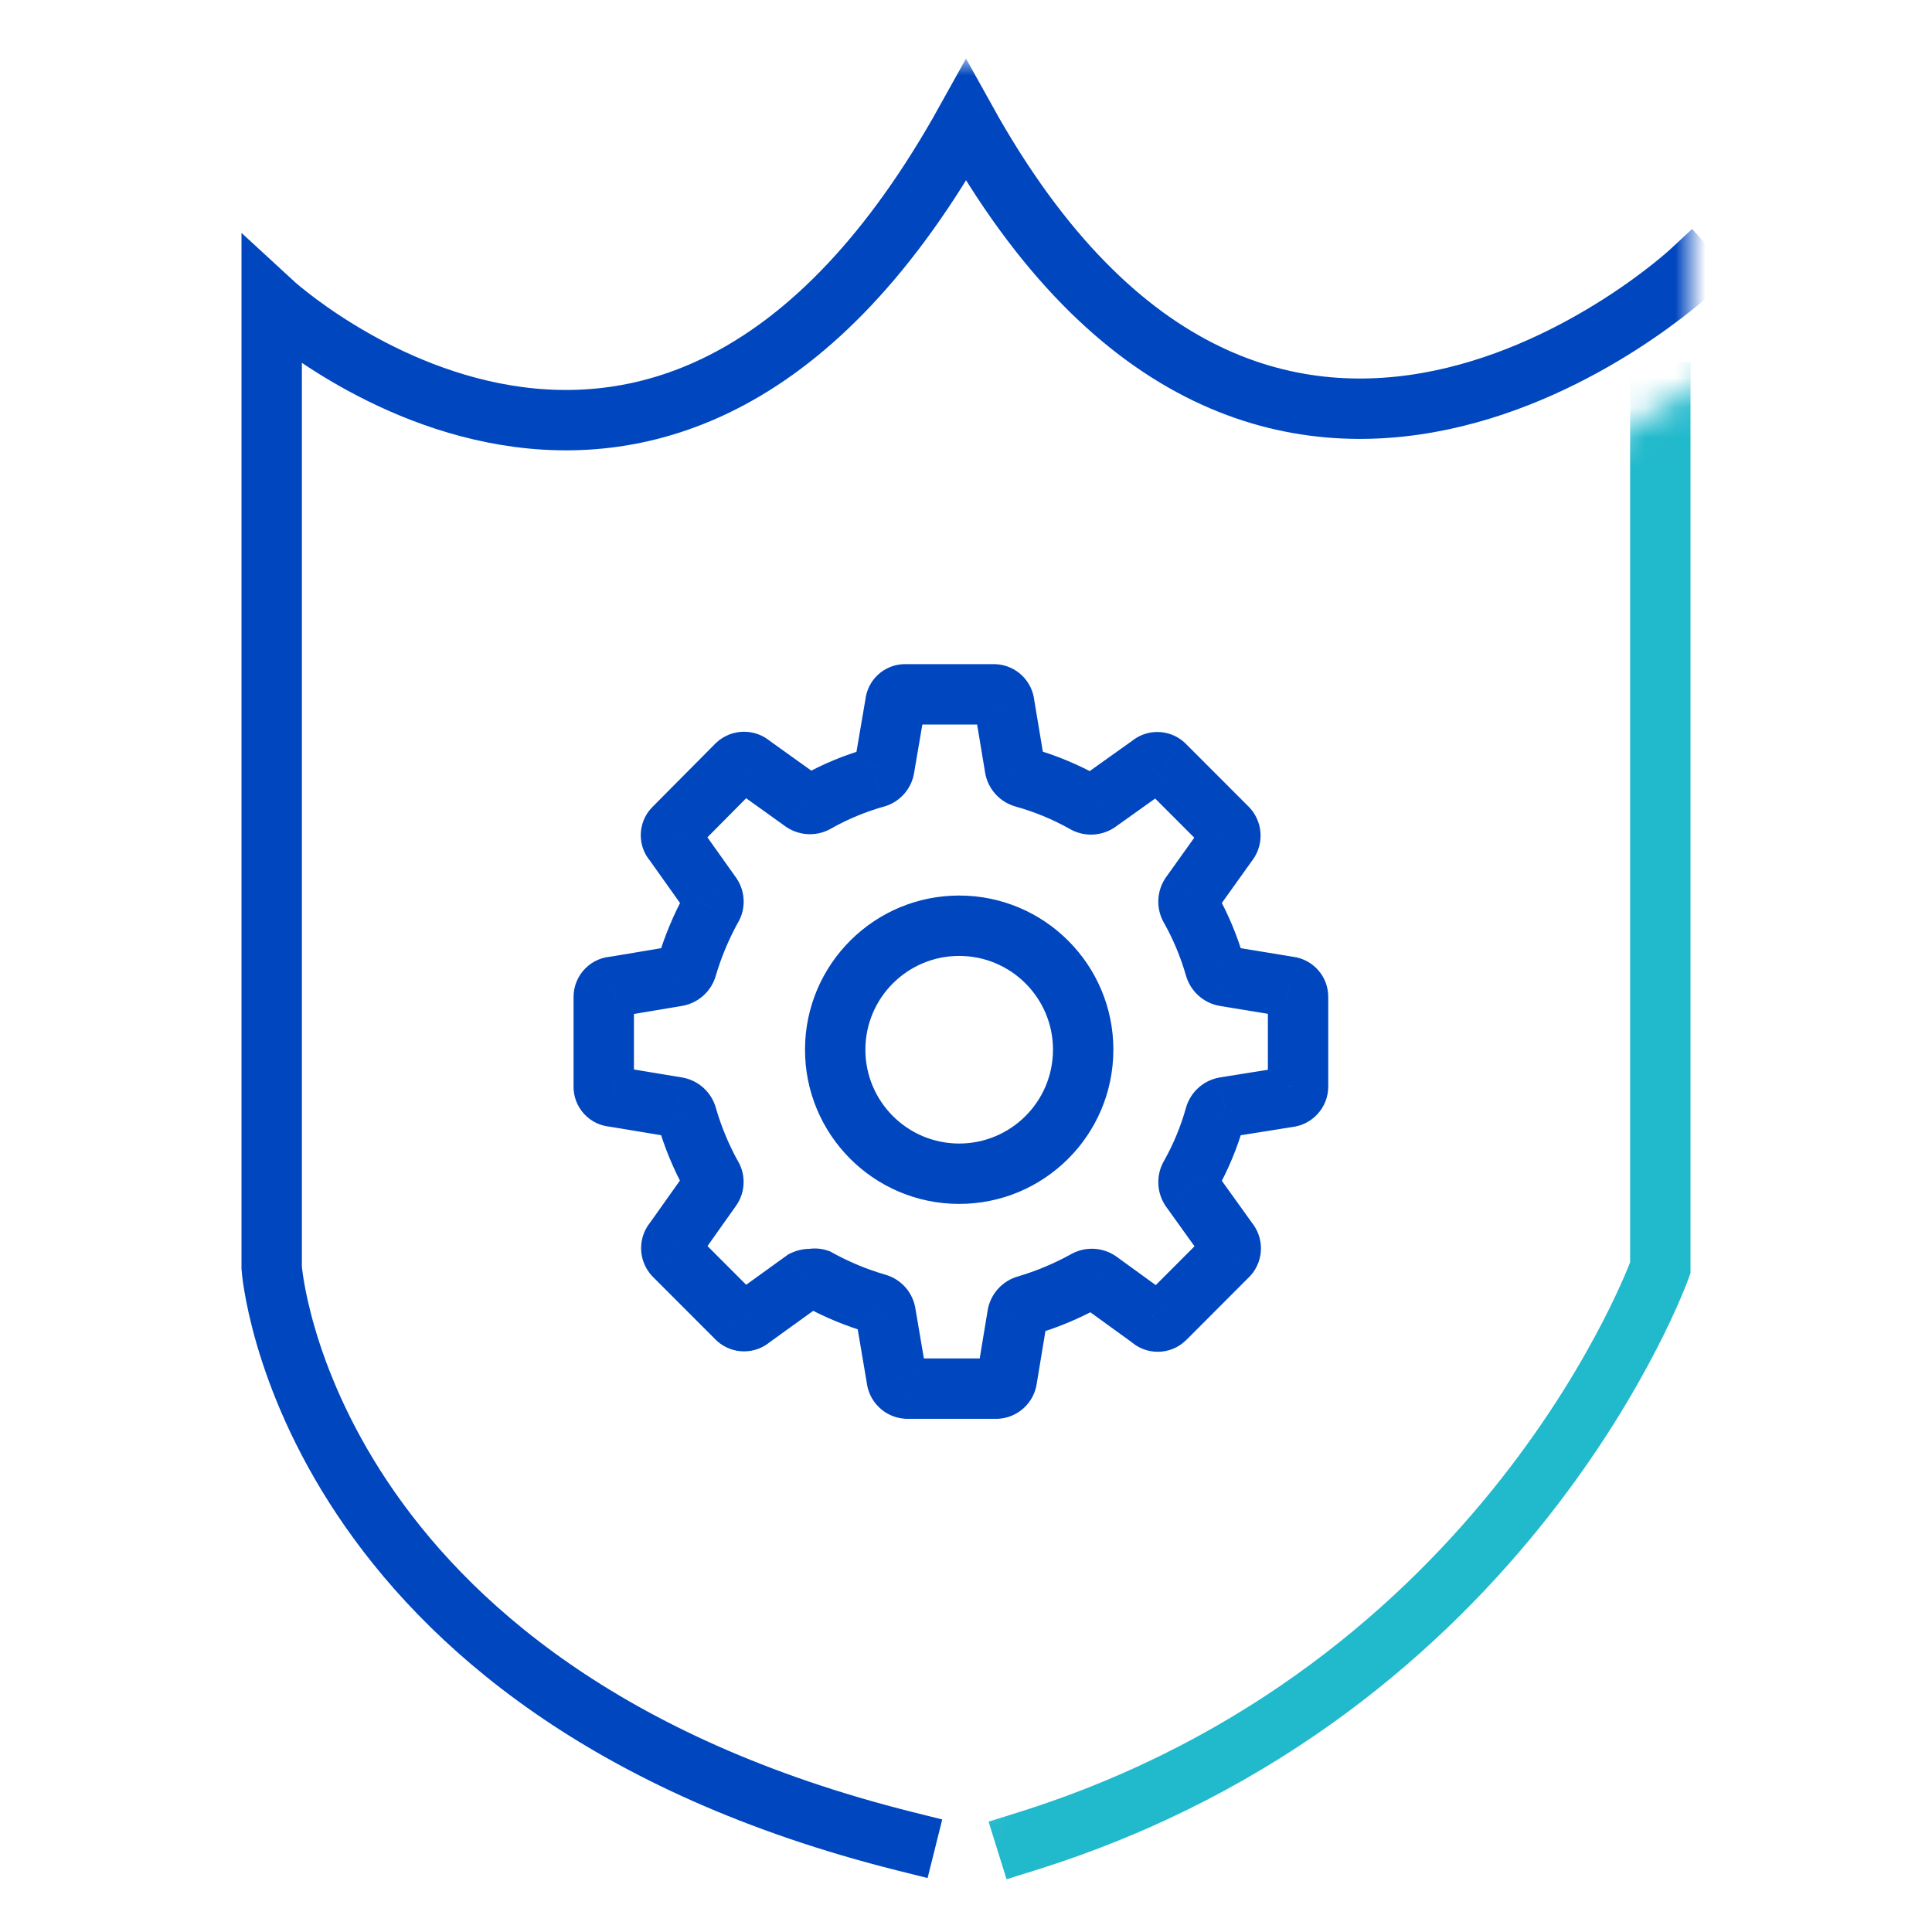
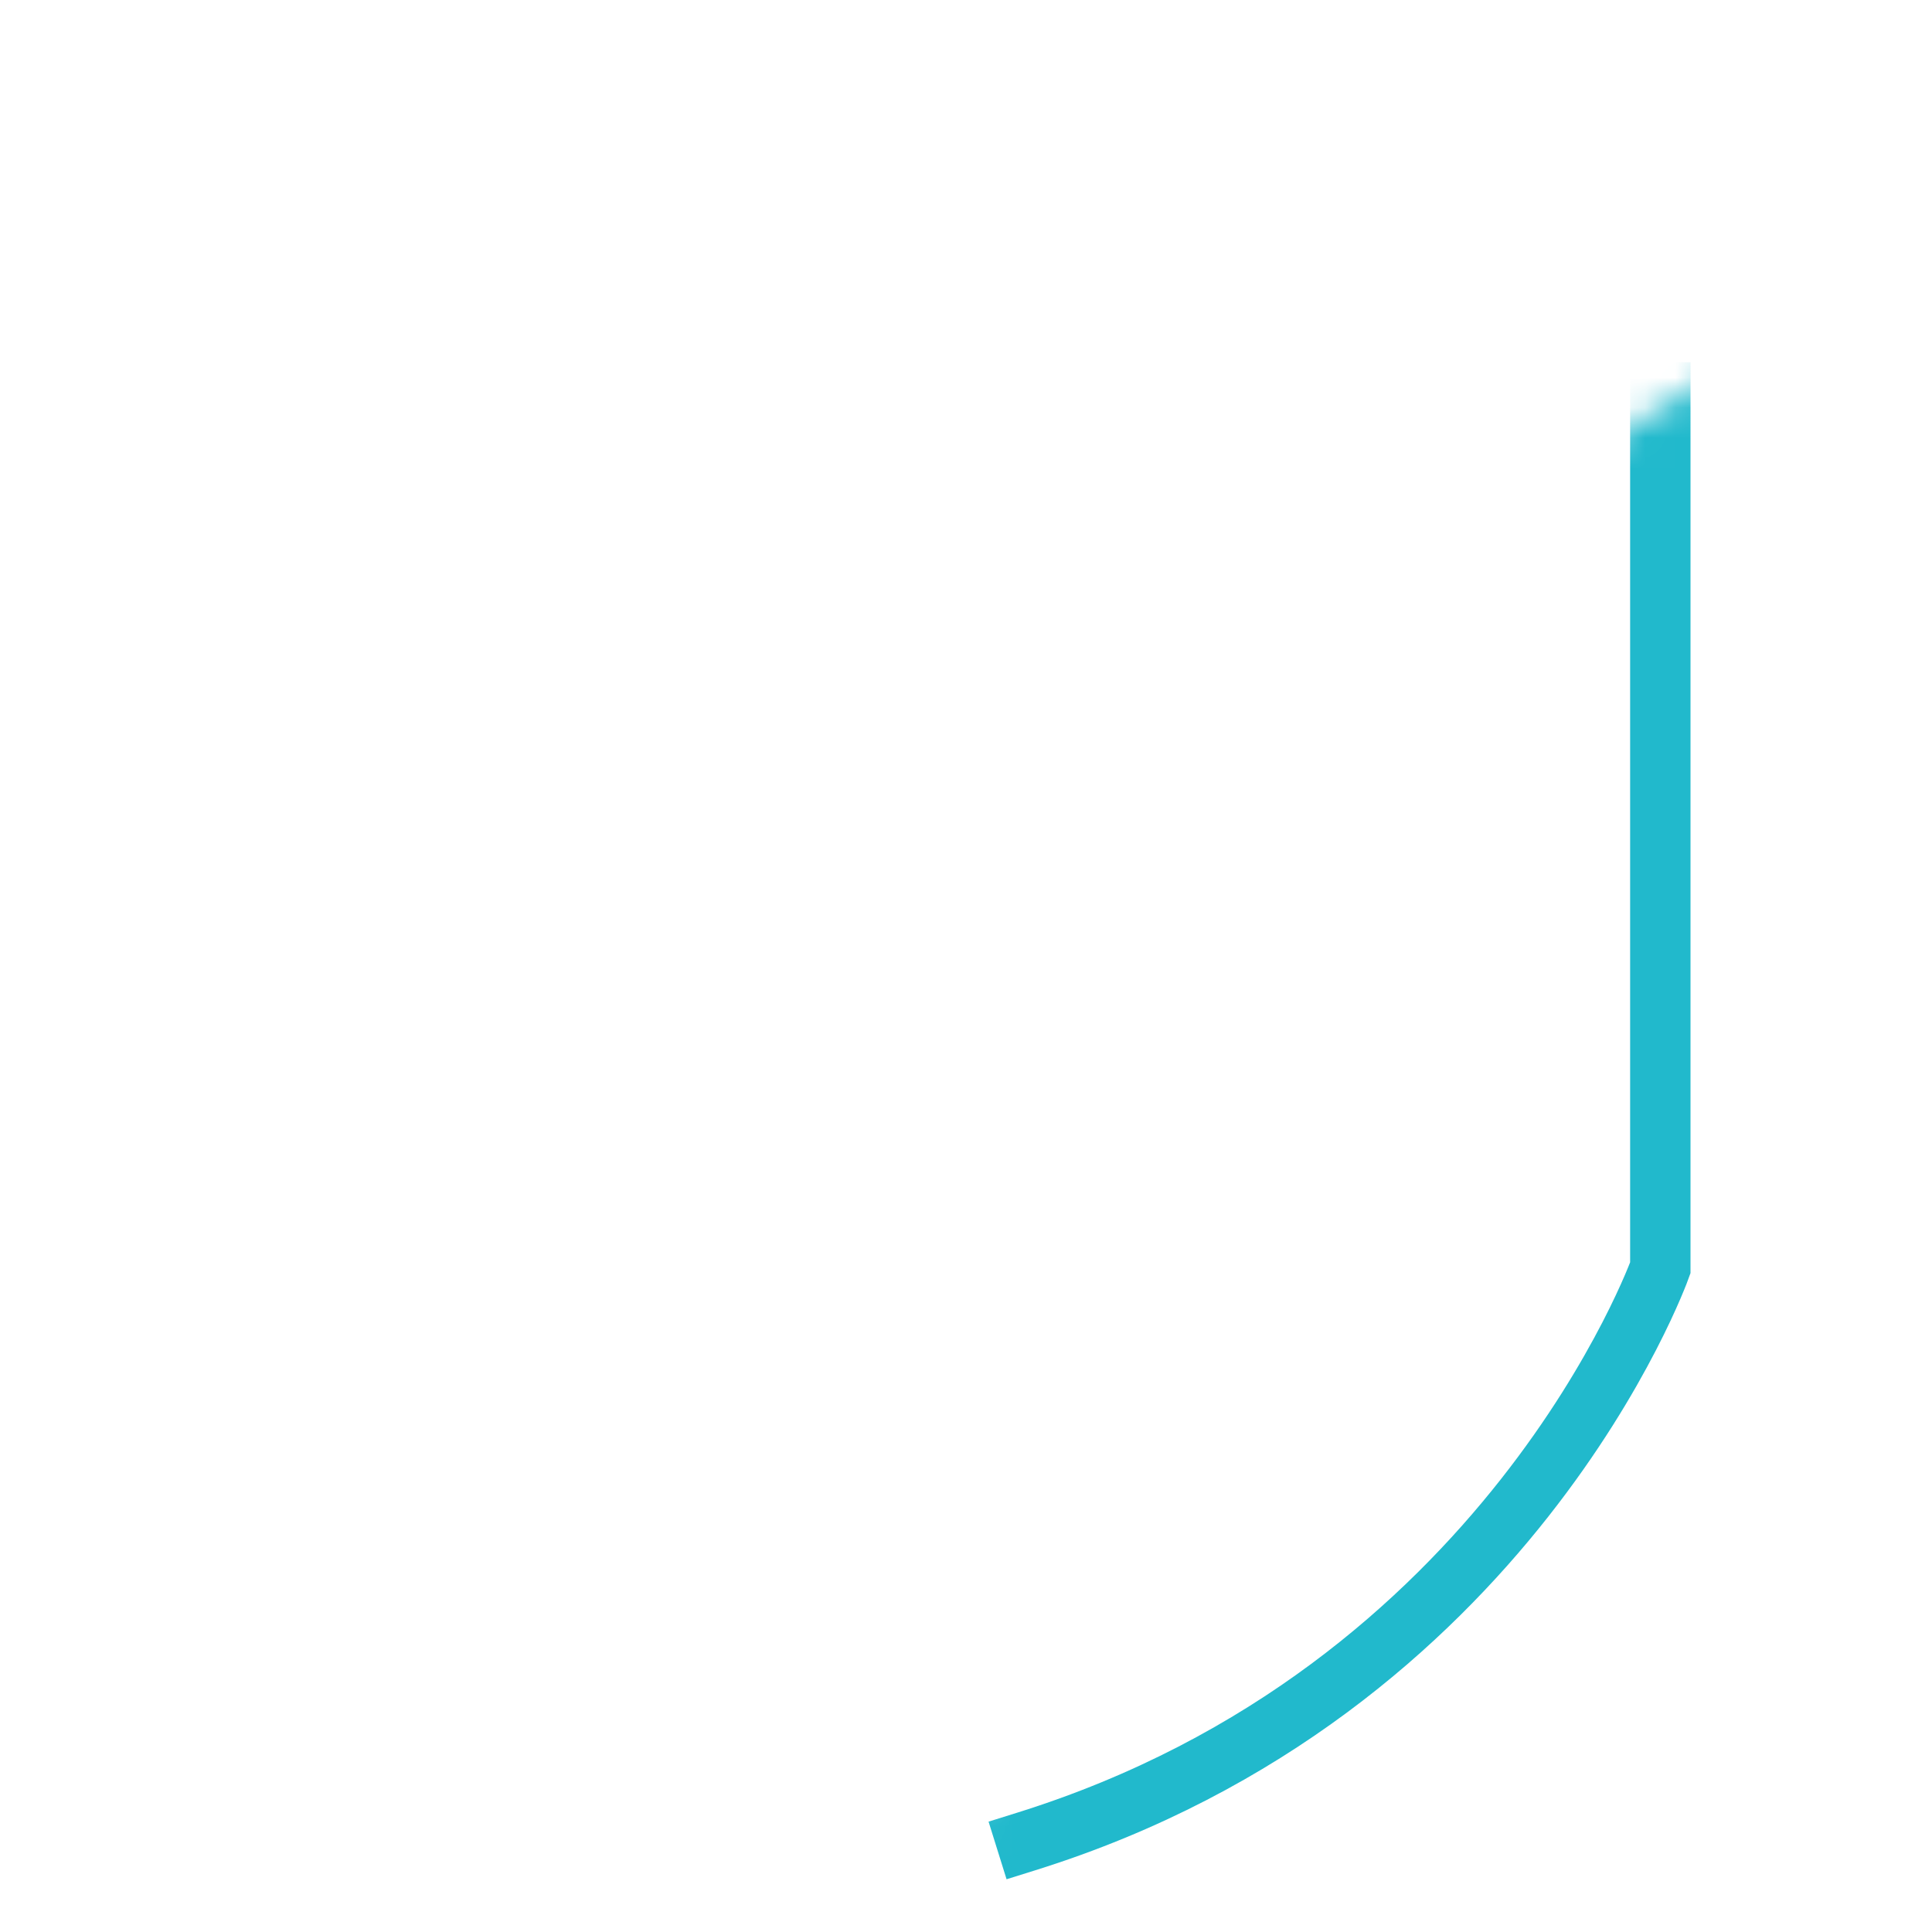
<svg xmlns="http://www.w3.org/2000/svg" width="64" height="64" viewBox="0 0 64 64" fill="none">
  <mask id="mask0" style="mask-type:alpha" maskUnits="userSpaceOnUse" x="31" y="11" width="28" height="52">
    <path fill-rule="evenodd" clip-rule="evenodd" d="M47.593 18.137L59 11V63H31L47.593 18.137Z" fill="white" />
  </mask>
  <g mask="url(#mask0)">
    <path d="M34 61C50 56 55 42 55 42V13" stroke="#21B9CC" stroke-width="2" stroke-linecap="square" />
  </g>
  <mask id="mask1" style="mask-type:alpha" maskUnits="userSpaceOnUse" x="6" y="2" width="50" height="61">
    <rect x="6" y="2" width="50" height="61" fill="white" />
  </mask>
  <g mask="url(#mask1)">
-     <path d="M56 9C56 9 42 22 32 4C22 22 9 10 9 10V42C9 42 10 56 30 61" stroke="#0046BE" stroke-width="2" stroke-linecap="square" />
-   </g>
-   <path d="M31.789 30.666V31.666L31.792 29.666L31.789 30.666ZM27.667 34.759L26.667 34.756L26.667 34.756L27.667 34.759ZM31.76 38.881L31.757 39.881H31.757L31.76 38.881ZM35.881 34.788L36.881 34.791V34.788H35.881ZM26.894 42.373L26.761 43.364L26.985 43.394L27.2 43.325L26.894 42.373ZM27.091 42.373L27.574 41.497L27.489 41.45L27.397 41.421L27.091 42.373ZM29.057 43.188L28.777 44.149L28.784 44.151L29.057 43.188ZM29.337 43.511L28.347 43.649L28.349 43.664L28.352 43.679L29.337 43.511ZM29.703 45.663L30.7 45.59L30.697 45.543L30.689 45.495L29.703 45.663ZM30.04 46L29.965 46.997L30.003 47H30.04V46ZM33.017 46V47H33.049L33.081 46.998L33.017 46ZM33.353 45.691L32.367 45.528L32.365 45.539L33.353 45.691ZM33.704 43.568L32.719 43.395L32.718 43.405L33.704 43.568ZM33.999 43.245L34.259 44.21L34.271 44.207L34.283 44.203L33.999 43.245ZM35.951 42.429L36.434 43.305L36.461 43.29L36.487 43.273L35.951 42.429ZM36.386 42.429L36.973 41.619L36.948 41.601L36.922 41.585L36.386 42.429ZM38.113 43.68L38.821 42.974L38.765 42.917L38.7 42.871L38.113 43.68ZM38.59 43.681L39.295 44.39L39.298 44.388L38.59 43.681ZM40.683 41.586L41.391 42.292L41.413 42.269L41.435 42.245L40.683 41.586ZM40.683 41.122L39.87 41.704L39.899 41.745L39.932 41.782L40.683 41.122ZM39.433 39.378L38.587 39.911L38.603 39.937L38.62 39.961L39.433 39.378ZM39.433 38.943L40.279 39.476L40.293 39.455L40.305 39.432L39.433 38.943ZM40.248 36.974L41.211 37.244L41.213 37.236L40.248 36.974ZM40.571 36.679L40.413 35.691L40.405 35.693L40.398 35.694L40.571 36.679ZM42.677 36.342L42.595 35.345L42.557 35.349L42.519 35.355L42.677 36.342ZM43 35.99H42L42 35.993L43 35.99ZM43 33.024L42 33.017V33.024H43ZM42.705 32.687L42.542 33.673L42.561 33.676L42.58 33.679L42.705 32.687ZM40.571 32.335L40.395 33.32L40.408 33.322L40.571 32.335ZM40.248 32.04L41.213 31.778L41.209 31.765L40.248 32.04ZM39.433 30.086L40.305 29.597L40.293 29.575L40.28 29.554L39.433 30.086ZM39.433 29.65L38.62 29.068L38.602 29.093L38.586 29.118L39.433 29.65ZM40.669 27.921L39.912 27.267L39.882 27.302L39.855 27.339L40.669 27.921ZM40.669 27.443L41.426 26.789L41.402 26.762L41.377 26.736L40.669 27.443ZM38.563 25.334L39.27 24.627L39.251 24.608L39.23 24.589L38.563 25.334ZM38.113 25.334L38.694 26.148L38.739 26.116L38.781 26.078L38.113 25.334ZM36.358 26.585L36.891 27.431L36.916 27.416L36.939 27.399L36.358 26.585ZM35.923 26.585L36.456 25.739L36.435 25.726L36.413 25.713L35.923 26.585ZM33.915 25.755L34.184 24.792L34.177 24.79L33.915 25.755ZM33.62 25.432L32.634 25.597L32.635 25.605L33.62 25.432ZM33.269 23.323L32.272 23.401L32.275 23.445L32.283 23.488L33.269 23.323ZM32.932 23L32.97 22.001L32.951 22H32.932V23ZM29.983 23L29.979 24H29.983V23ZM29.661 23.295L30.646 23.463L30.653 23.423L30.657 23.382L29.661 23.295ZM29.296 25.432L28.31 25.264L28.308 25.278L28.305 25.292L29.296 25.432ZM29.015 25.755L29.285 26.718L29.291 26.717L29.015 25.755ZM27.049 26.571L26.558 25.699L26.536 25.712L26.514 25.726L27.049 26.571ZM26.613 26.571L26.031 27.384L26.055 27.401L26.079 27.416L26.613 26.571ZM24.887 25.334L24.206 26.067L24.253 26.11L24.304 26.147L24.887 25.334ZM24.409 25.334L23.729 24.601L23.714 24.615L23.699 24.63L24.409 25.334ZM22.317 27.443L21.607 26.738L21.598 26.747L22.317 27.443ZM22.317 27.892L23.132 27.313L23.088 27.251L23.035 27.196L22.317 27.892ZM23.566 29.65L24.386 29.076L24.381 29.07L23.566 29.65ZM23.566 30.086L22.747 29.512L22.716 29.557L22.69 29.604L23.566 30.086ZM22.752 32.04L21.793 31.757L21.79 31.767L21.787 31.778L22.752 32.04ZM22.429 32.335L22.595 33.322L22.604 33.32L22.429 32.335ZM20.337 32.687V33.687H20.421L20.503 33.673L20.337 32.687ZM20 35.99L20.999 36.035L21 36.013V35.99H20ZM20.308 36.327L20.472 35.341L20.412 35.331L20.351 35.328L20.308 36.327ZM22.429 36.679L22.602 35.694L22.593 35.692L22.429 36.679ZM22.752 36.974L21.787 37.236L21.789 37.243L21.791 37.251L22.752 36.974ZM23.566 38.943L22.691 39.425L22.718 39.475L22.75 39.52L23.566 38.943ZM23.566 39.364L24.382 39.943L24.384 39.941L23.566 39.364ZM22.331 41.107L23.065 41.787L23.109 41.739L23.147 41.686L22.331 41.107ZM22.331 41.586L21.597 42.265L21.61 42.279L21.623 42.292L22.331 41.586ZM24.423 43.68L23.716 44.387L23.735 44.406L23.756 44.425L24.423 43.68ZM24.873 43.68L24.288 42.869L24.245 42.899L24.206 42.934L24.873 43.68ZM26.628 42.415L26.197 41.512L26.116 41.551L26.043 41.604L26.628 42.415ZM31.792 29.666C28.972 29.656 26.677 31.935 26.667 34.756L28.667 34.763C28.673 33.046 30.07 31.66 31.785 31.666L31.792 29.666ZM26.667 34.756C26.658 37.576 28.936 39.871 31.757 39.881L31.764 37.881C30.048 37.875 28.662 36.479 28.667 34.763L26.667 34.756ZM31.757 39.881C34.577 39.89 36.872 37.612 36.881 34.791L34.881 34.785C34.875 36.5 33.48 37.886 31.764 37.881L31.757 39.881ZM36.881 34.788C36.881 34.8 36.881 34.81 36.881 34.816C36.881 34.818 36.881 34.82 36.88 34.822C36.88 34.822 36.88 34.823 36.88 34.822C36.88 34.822 36.881 34.82 36.881 34.818C36.881 34.816 36.881 34.812 36.881 34.808C36.881 34.8 36.882 34.788 36.882 34.773H34.882C34.882 34.761 34.882 34.751 34.882 34.746C34.882 34.743 34.882 34.741 34.882 34.74C34.882 34.739 34.882 34.738 34.882 34.739C34.882 34.739 34.882 34.741 34.882 34.743C34.882 34.746 34.882 34.749 34.882 34.753C34.882 34.761 34.881 34.773 34.881 34.788H36.881ZM36.882 34.773C36.882 31.953 34.595 29.666 31.775 29.666V31.666C33.49 31.666 34.882 33.058 34.882 34.773H36.882ZM31.775 29.666H31.746V31.666H31.775V29.666ZM31.746 31.666H31.789V29.666H31.746V31.666ZM27.2 43.325C27.065 43.368 26.92 43.368 26.785 43.325L27.397 41.421C27.134 41.336 26.851 41.336 26.588 41.421L27.2 43.325ZM26.608 43.249C27.296 43.628 28.024 43.93 28.777 44.149L29.336 42.228C28.723 42.05 28.132 41.805 27.574 41.497L26.608 43.249ZM28.784 44.151C28.55 44.084 28.38 43.887 28.347 43.649L30.328 43.374C30.252 42.829 29.862 42.377 29.329 42.226L28.784 44.151ZM28.352 43.679L28.717 45.83L30.689 45.495L30.323 43.344L28.352 43.679ZM28.706 45.735C28.754 46.41 29.291 46.947 29.965 46.997L30.114 45.003C30.427 45.026 30.677 45.275 30.7 45.59L28.706 45.735ZM30.04 47H33.017V45H30.04V47ZM33.081 46.998C33.722 46.956 34.245 46.475 34.342 45.843L32.365 45.539C32.41 45.246 32.653 45.022 32.952 45.002L33.081 46.998ZM34.34 45.854L34.691 43.731L32.718 43.405L32.367 45.528L34.34 45.854ZM34.689 43.74C34.65 43.966 34.483 44.15 34.259 44.21L33.739 42.279C33.21 42.421 32.813 42.858 32.719 43.395L34.689 43.74ZM34.283 44.203C35.03 43.982 35.751 43.681 36.434 43.305L35.468 41.553C34.912 41.86 34.324 42.105 33.715 42.286L34.283 44.203ZM36.487 43.273C36.293 43.397 36.045 43.397 35.85 43.273L36.922 41.585C36.462 41.293 35.875 41.293 35.415 41.585L36.487 43.273ZM35.8 43.239L37.527 44.49L38.7 42.871L36.973 41.619L35.8 43.239ZM37.406 44.387C37.927 44.909 38.772 44.911 39.295 44.39L37.885 42.972C38.144 42.714 38.563 42.715 38.821 42.974L37.406 44.387ZM39.298 44.388L41.391 42.292L39.975 40.879L37.883 42.975L39.298 44.388ZM41.435 42.245C41.882 41.735 41.883 40.972 41.434 40.461L39.932 41.782C39.716 41.536 39.717 41.17 39.931 40.926L41.435 42.245ZM41.496 40.539L40.246 38.796L38.62 39.961L39.87 41.704L41.496 40.539ZM40.279 38.845C40.401 39.038 40.401 39.283 40.279 39.476L38.587 38.41C38.298 38.868 38.298 39.453 38.587 39.911L40.279 38.845ZM40.305 39.432C40.693 38.741 40.997 38.007 41.211 37.244L39.285 36.705C39.114 37.314 38.871 37.901 38.561 38.453L40.305 39.432ZM41.213 37.236C41.153 37.456 40.971 37.624 40.743 37.664L40.398 35.694C39.859 35.788 39.425 36.186 39.282 36.713L41.213 37.236ZM40.729 37.666L42.835 37.33L42.519 35.355L40.413 35.691L40.729 37.666ZM42.759 37.339C43.462 37.281 44.002 36.693 44 35.988L42 35.993C41.999 35.655 42.258 35.373 42.595 35.345L42.759 37.339ZM44 35.99V33.024H42V35.99H44ZM44 33.031C44.005 32.354 43.503 31.779 42.83 31.694L42.58 33.679C42.246 33.636 41.998 33.352 42 33.017L44 33.031ZM42.867 31.7L40.733 31.349L40.408 33.322L42.542 33.673L42.867 31.7ZM40.746 31.351C40.971 31.391 41.153 31.557 41.213 31.778L39.283 32.302C39.426 32.828 39.859 33.224 40.395 33.32L40.746 31.351ZM41.209 31.765C40.993 31.009 40.69 30.282 40.305 29.597L38.561 30.575C38.869 31.125 39.113 31.709 39.286 32.315L41.209 31.765ZM40.28 29.554C40.4 29.746 40.4 29.99 40.28 30.182L38.586 29.118C38.298 29.576 38.298 30.159 38.586 30.618L40.28 29.554ZM40.247 30.231L41.483 28.502L39.855 27.339L38.62 29.068L40.247 30.231ZM41.426 28.574C41.869 28.062 41.869 27.302 41.426 26.789L39.912 28.096C39.706 27.858 39.706 27.505 39.912 27.267L41.426 28.574ZM41.377 26.736L39.27 24.627L37.855 26.041L39.962 28.149L41.377 26.736ZM39.23 24.589C38.722 24.134 37.954 24.134 37.446 24.589L38.781 26.078C38.529 26.304 38.147 26.304 37.895 26.078L39.23 24.589ZM37.533 24.52L35.778 25.771L36.939 27.399L38.694 26.148L37.533 24.52ZM35.825 25.739C36.018 25.618 36.263 25.618 36.456 25.739L35.39 27.431C35.849 27.72 36.432 27.72 36.891 27.431L35.825 25.739ZM36.413 25.713C35.709 25.318 34.961 25.009 34.184 24.792L33.646 26.719C34.269 26.892 34.869 27.14 35.434 27.457L36.413 25.713ZM34.177 24.79C34.398 24.85 34.565 25.032 34.605 25.26L32.635 25.605C32.729 26.144 33.127 26.578 33.653 26.72L34.177 24.79ZM34.607 25.268L34.255 23.159L32.283 23.488L32.634 25.597L34.607 25.268ZM34.266 23.246C34.213 22.56 33.654 22.026 32.97 22.001L32.894 23.999C32.566 23.987 32.298 23.731 32.272 23.401L34.266 23.246ZM32.932 22H29.983V24H32.932V22ZM29.988 22C29.297 21.997 28.724 22.525 28.664 23.208L30.657 23.382C30.626 23.73 30.334 24.002 29.979 24L29.988 22ZM28.675 23.127L28.31 25.264L30.281 25.601L30.646 23.463L28.675 23.127ZM28.305 25.292C28.339 25.056 28.508 24.861 28.739 24.794L29.291 26.717C29.82 26.565 30.209 26.116 30.286 25.573L28.305 25.292ZM28.744 24.793C27.982 25.007 27.248 25.311 26.558 25.699L27.539 27.442C28.09 27.132 28.676 26.889 29.285 26.718L28.744 24.793ZM26.514 25.726C26.707 25.604 26.955 25.604 27.148 25.726L26.079 27.416C26.538 27.707 27.124 27.707 27.584 27.416L26.514 25.726ZM27.196 25.758L25.469 24.521L24.304 26.147L26.031 27.384L27.196 25.758ZM25.567 24.601C25.048 24.12 24.247 24.12 23.729 24.601L25.089 26.067C24.84 26.298 24.455 26.298 24.206 26.067L25.567 24.601ZM23.699 24.63L21.607 26.738L23.027 28.147L25.119 26.038L23.699 24.63ZM21.598 26.747C21.103 27.26 21.101 28.075 21.599 28.589L23.035 27.196C23.291 27.459 23.289 27.876 23.036 28.138L21.598 26.747ZM21.502 28.472L22.751 30.229L24.381 29.07L23.132 27.313L21.502 28.472ZM22.747 30.223C22.598 30.01 22.598 29.726 22.747 29.512L24.386 30.659C24.718 30.184 24.718 29.552 24.386 29.076L22.747 30.223ZM22.69 29.604C22.315 30.287 22.014 31.009 21.793 31.757L23.711 32.323C23.891 31.713 24.137 31.125 24.443 30.567L22.69 29.604ZM21.787 31.778C21.847 31.558 22.029 31.391 22.255 31.351L22.604 33.32C23.142 33.224 23.575 32.828 23.717 32.302L21.787 31.778ZM22.264 31.349L20.172 31.7L20.503 33.673L22.595 33.322L22.264 31.349ZM20.337 31.686C19.597 31.686 19 32.287 19 33.024H21C21 33.388 20.705 33.687 20.337 33.687V31.686ZM19 33.024V35.99H21V33.024H19ZM19.001 35.946C18.969 36.674 19.532 37.295 20.266 37.327L20.351 35.328C20.729 35.344 21.016 35.664 20.999 36.035L19.001 35.946ZM20.145 37.314L22.266 37.666L22.593 35.692L20.472 35.341L20.145 37.314ZM22.257 37.664C22.029 37.624 21.847 37.456 21.787 37.236L23.718 36.713C23.575 36.187 23.142 35.788 22.602 35.694L22.257 37.664ZM21.791 37.251C22.009 38.008 22.311 38.737 22.691 39.425L24.442 38.46C24.134 37.901 23.89 37.31 23.713 36.698L21.791 37.251ZM22.75 39.52C22.594 39.3 22.595 39.007 22.749 38.788L24.384 39.941C24.716 39.469 24.717 38.838 24.383 38.365L22.75 39.52ZM22.751 38.786L21.515 40.529L23.147 41.686L24.382 39.943L22.751 38.786ZM21.597 40.428C21.117 40.946 21.117 41.746 21.597 42.265L23.065 40.906C23.295 41.155 23.295 41.538 23.065 41.787L21.597 40.428ZM21.623 42.292L23.716 44.387L25.131 42.973L23.038 40.879L21.623 42.292ZM23.756 44.425C24.264 44.88 25.032 44.879 25.539 44.426L24.206 42.934C24.457 42.711 24.838 42.709 25.091 42.935L23.756 44.425ZM25.457 44.491L27.212 43.226L26.043 41.604L24.288 42.869L25.457 44.491ZM27.058 43.318C26.966 43.361 26.863 43.378 26.761 43.364L27.027 41.382C26.743 41.344 26.455 41.389 26.197 41.512L27.058 43.318Z" fill="#0046BE" />
+     </g>
</svg>